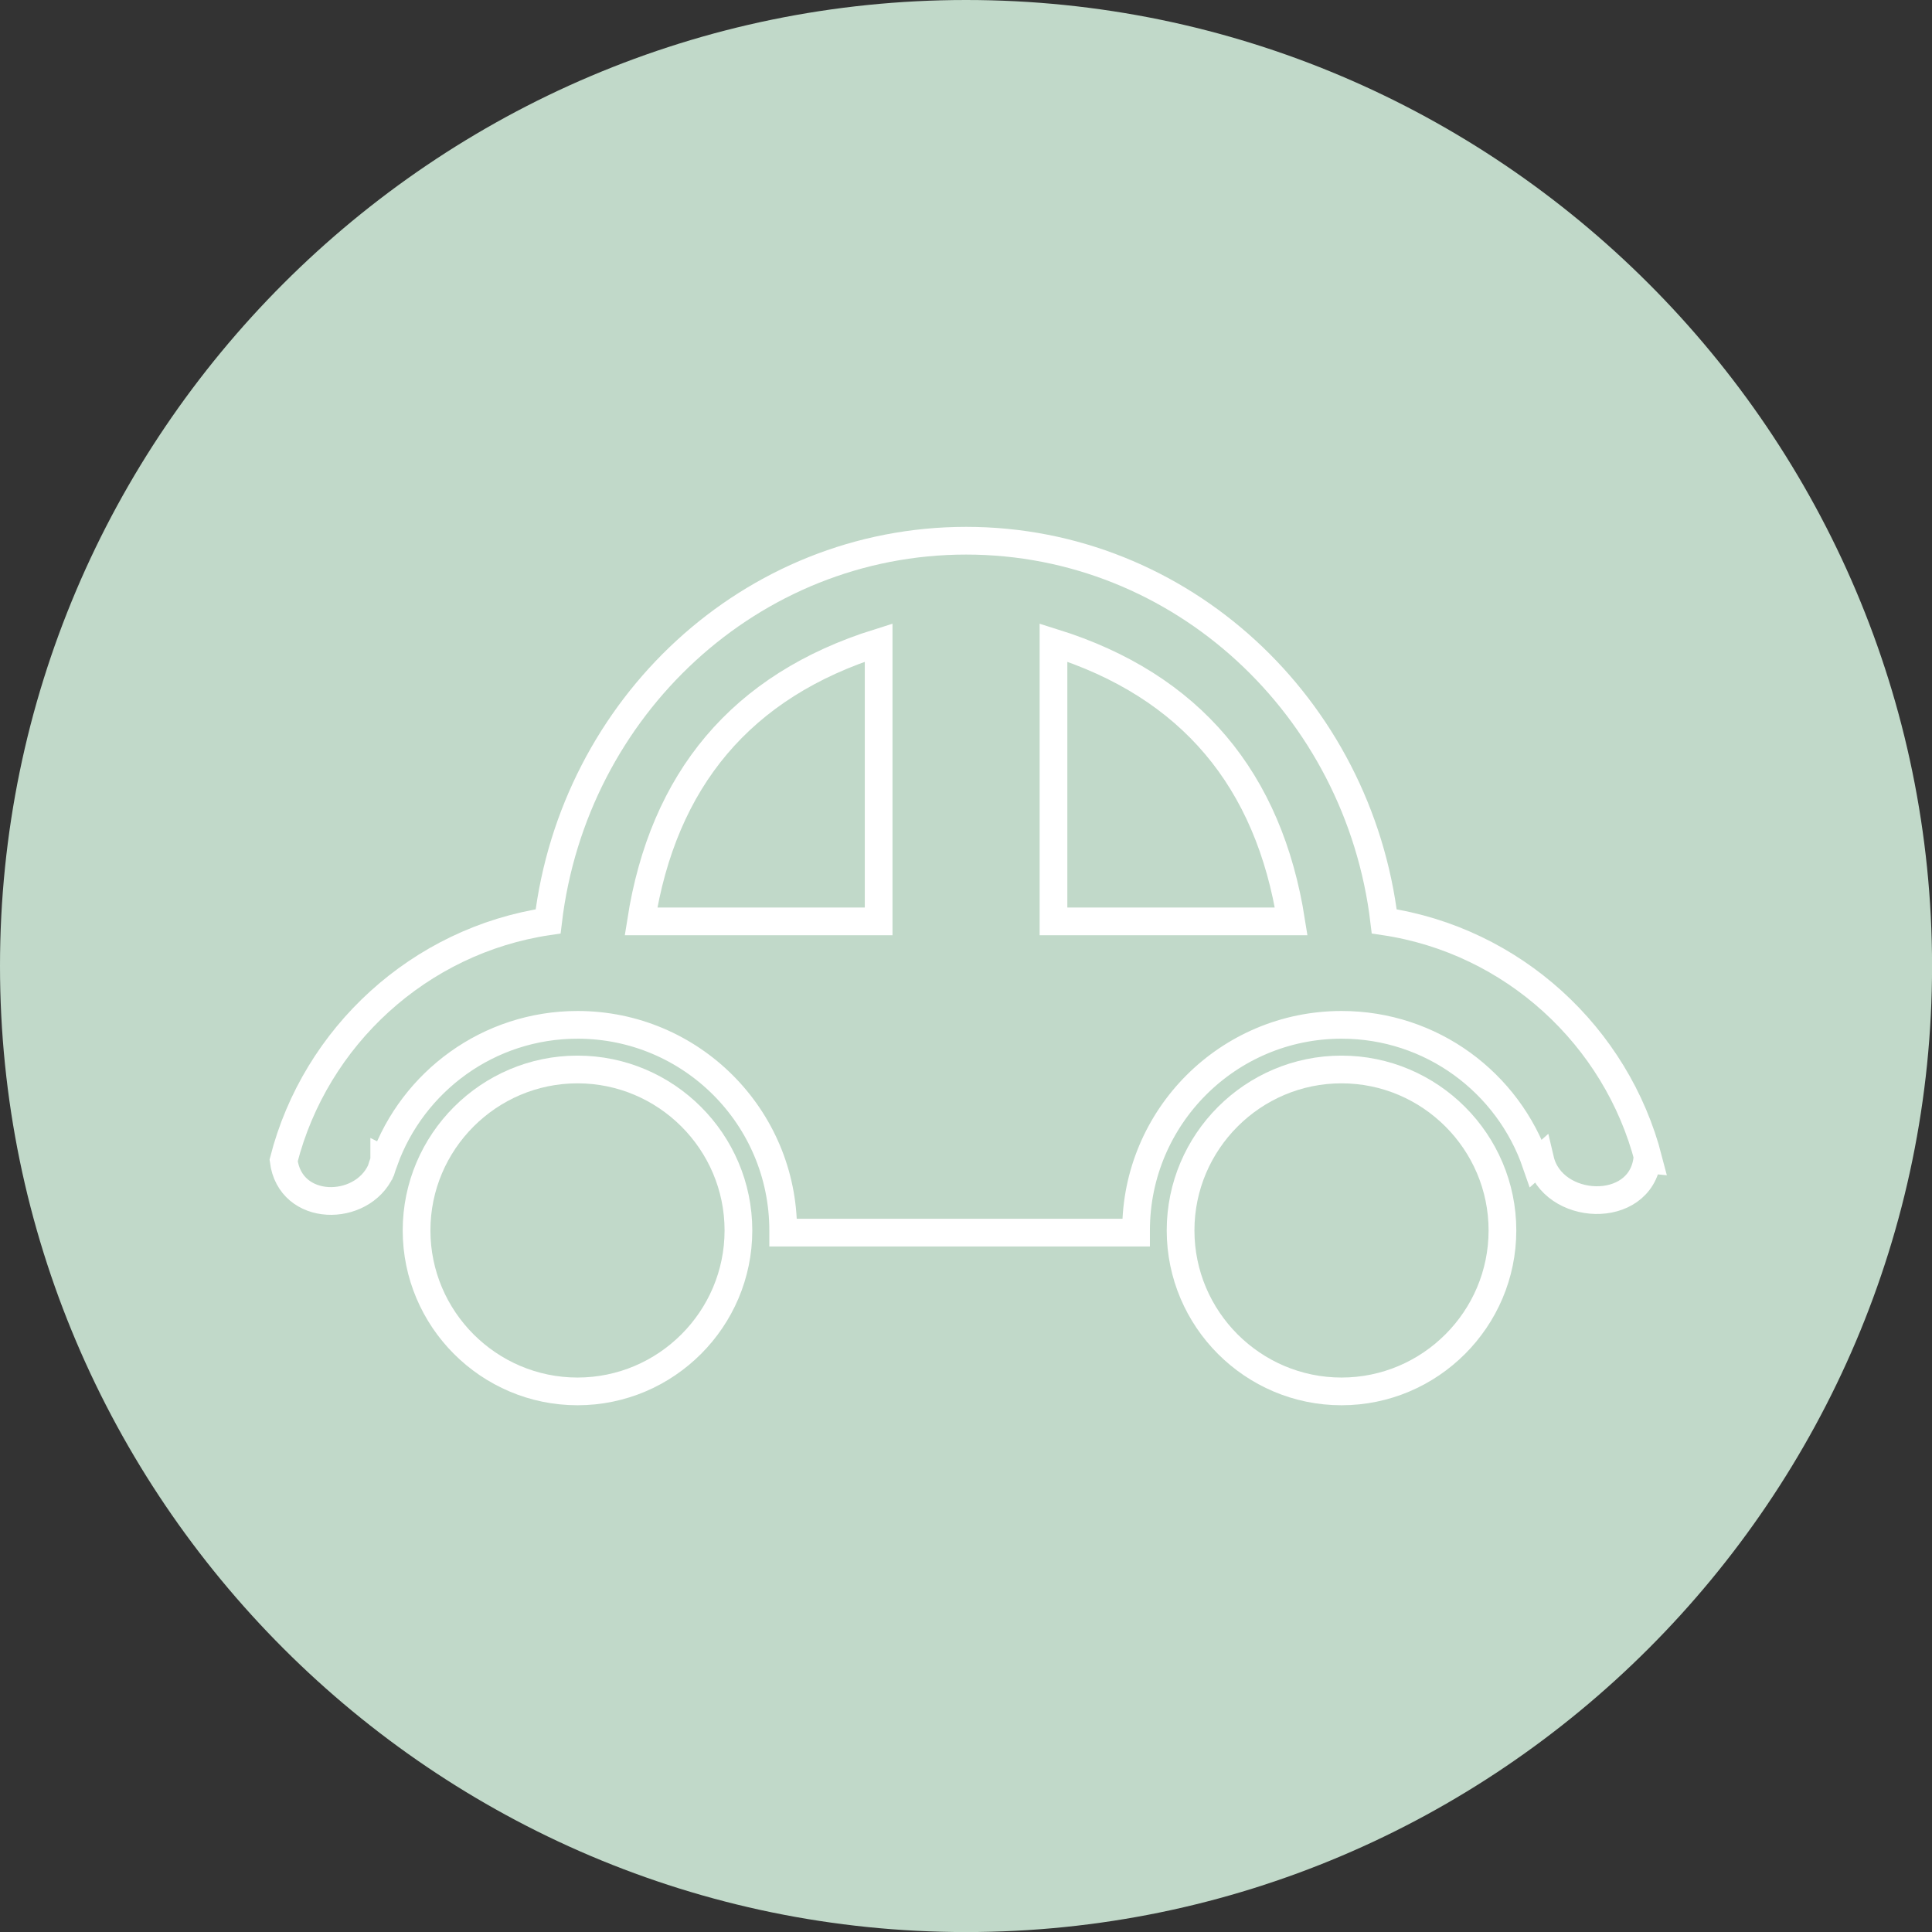
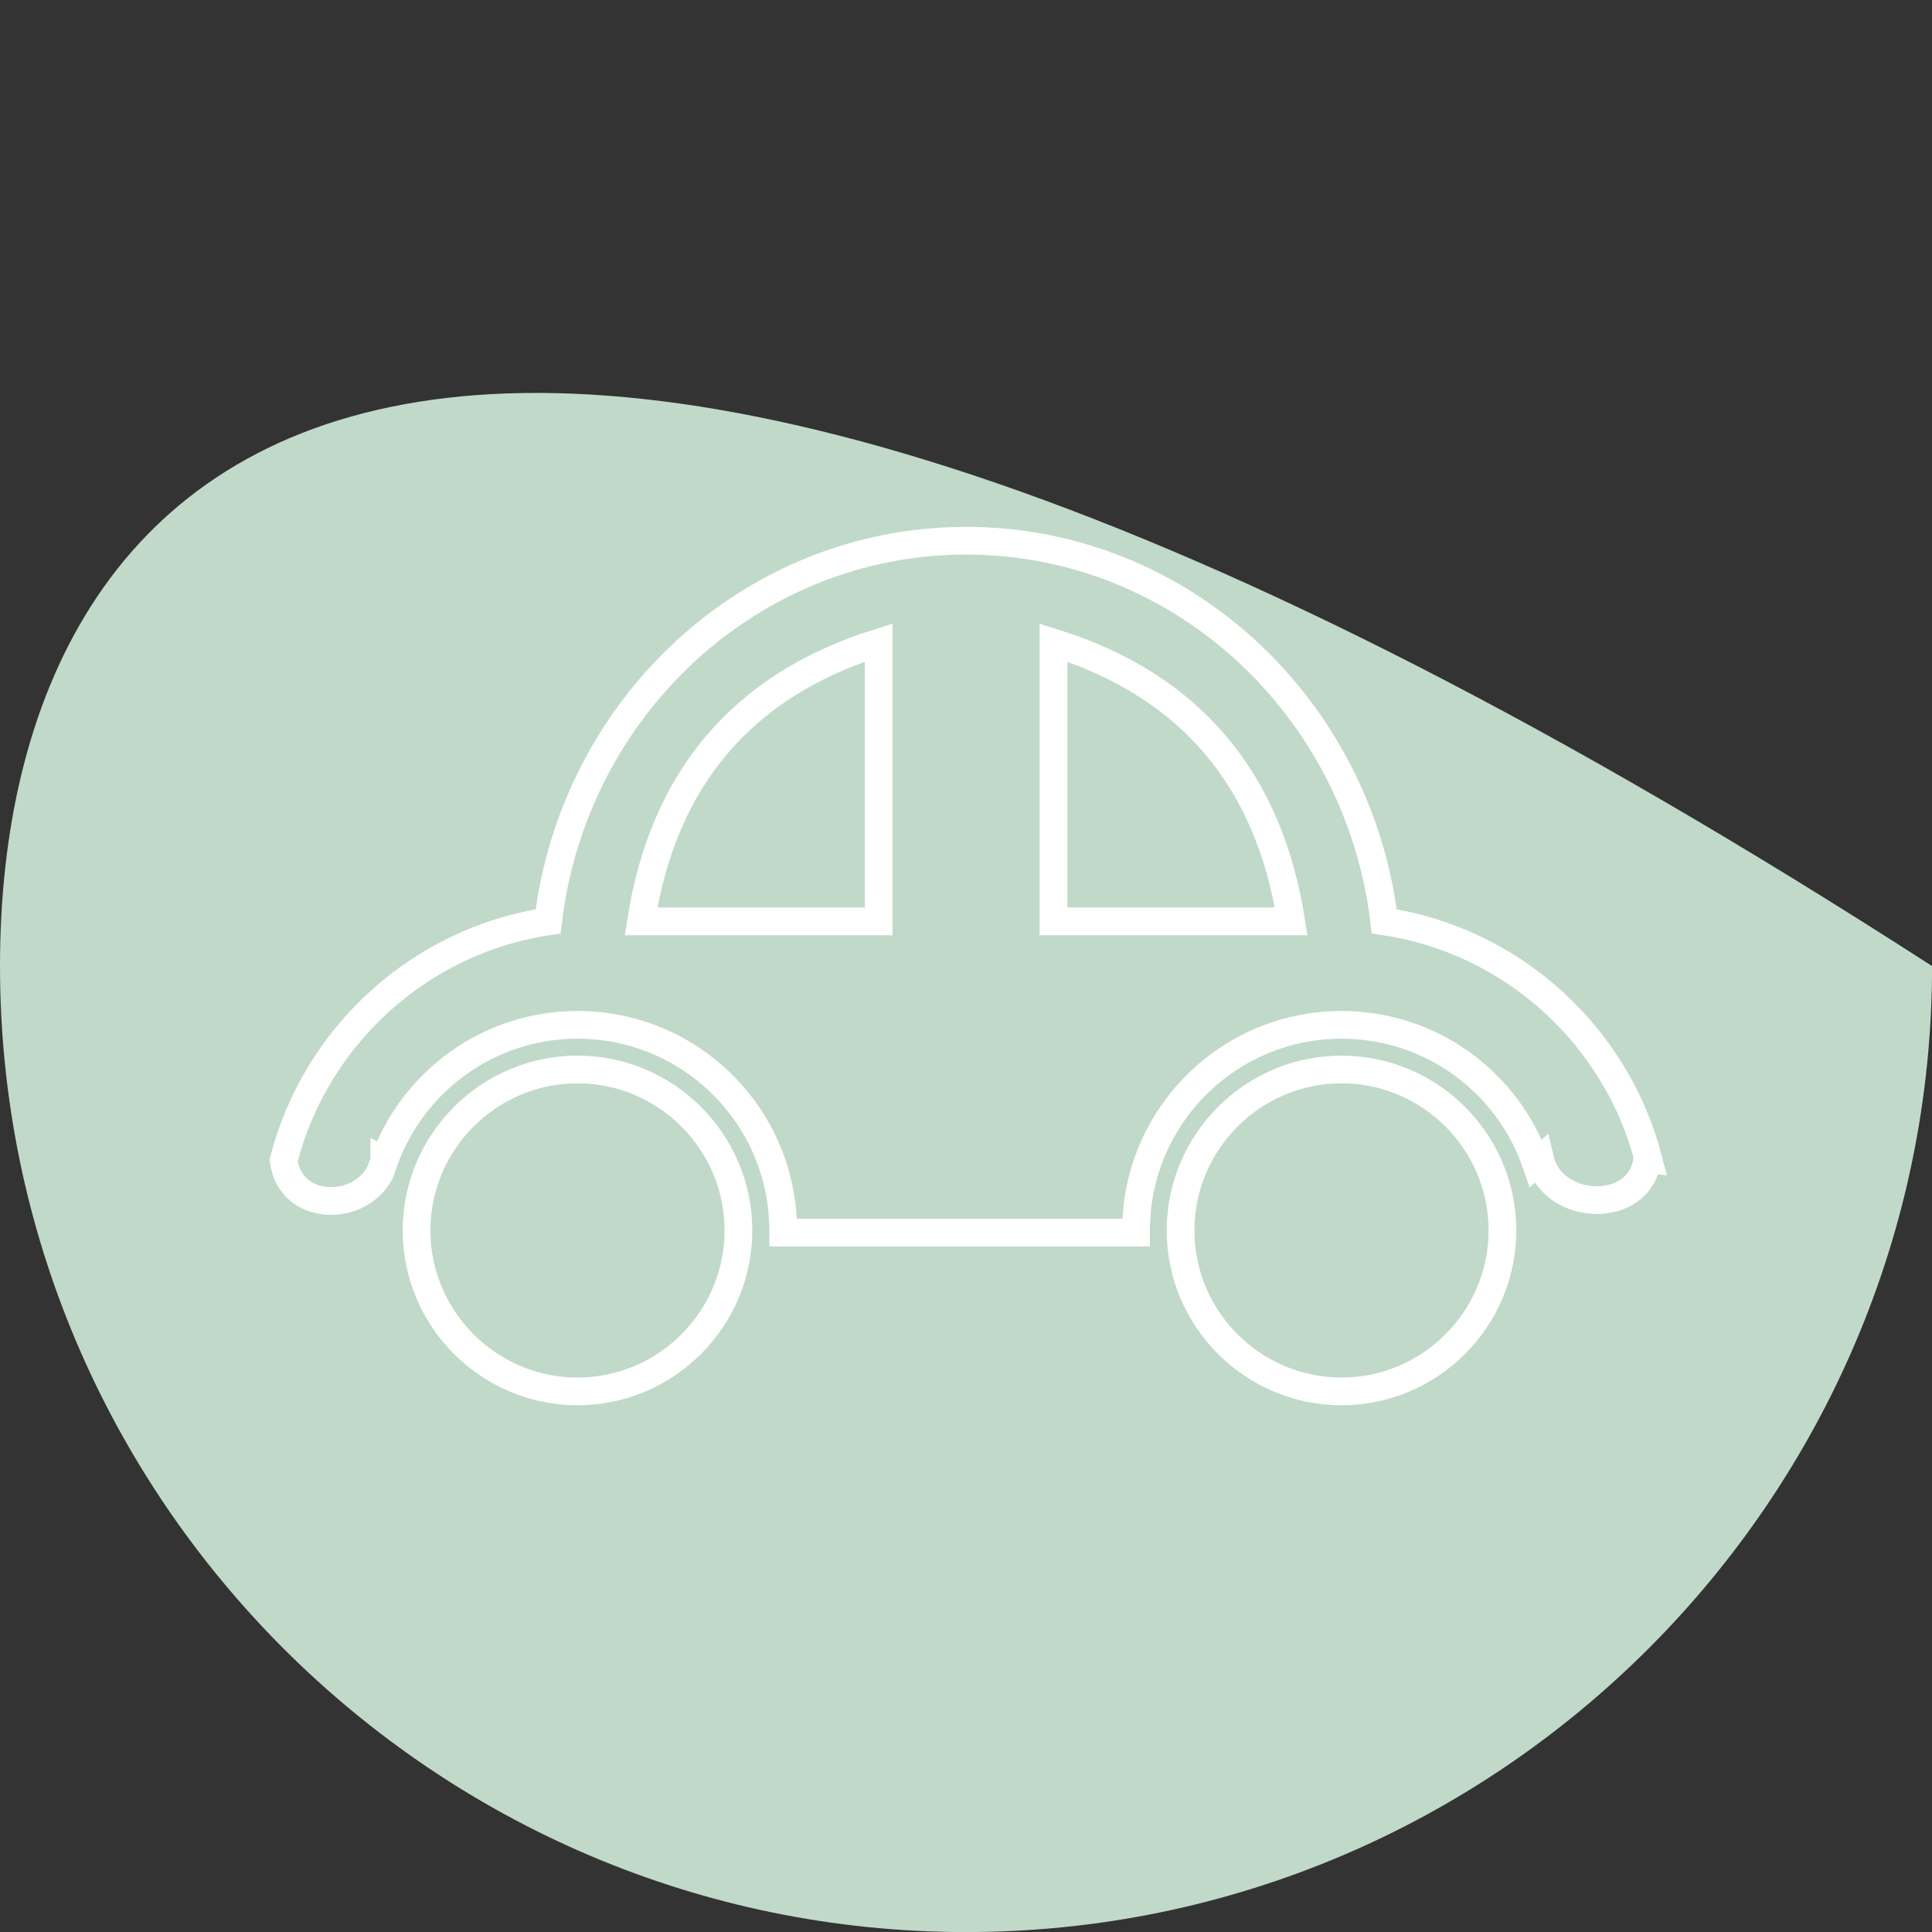
<svg xmlns="http://www.w3.org/2000/svg" version="1.1" x="0px" y="0px" width="33.458px" height="33.459px" viewBox="0 0 33.458 33.459" enable-background="new 0 0 33.458 33.459" xml:space="preserve">
  <rect x="0" y="0" width="33.458" height="33.459" fill="#333333" stroke="none" />
  <g id="Layer_1" display="none">
-     <path display="inline" fill-rule="evenodd" clip-rule="evenodd" fill="#C1D9C9" d="M16.729,33.459   c9.215,0,16.729-7.516,16.729-16.729S25.944,0,16.729,0C7.515,0,0,7.516,0,16.729S7.515,33.459,16.729,33.459z" />
    <g display="inline">
      <path fill-rule="evenodd" clip-rule="evenodd" fill="none" stroke="#FFFFFF" stroke-width="0.48" stroke-miterlimit="22.926" d="    M8.24,14.469h1.409c-0.216,0.875,0.194,1.816,1.033,2.244c0.977,0.498,2.175,0.108,2.672-0.868l0.703-1.376h5.344l0.701,1.374    c0.5,0.979,1.697,1.368,2.676,0.869c0.838-0.427,1.238-1.368,1.023-2.243h1.416c0.776,0,1.412,0.637,1.412,1.413l0,0    c0,0.777-0.636,1.413-1.412,1.413l-1.511,7.61h-13.47l-1.996-7.61c-0.777,0-1.413-0.636-1.413-1.413l0,0    C6.827,15.105,7.463,14.469,8.24,14.469L8.24,14.469z M12.836,23.244L12.836,23.244c0.252,0,0.416-0.316,0.416-0.628v-3.375    c0-0.328-0.164-0.648-0.416-0.648l0,0c-0.248,0-0.499,0.32-0.499,0.648v3.375C12.337,22.928,12.589,23.244,12.836,23.244    L12.836,23.244z M15.45,23.244L15.45,23.244c0.248,0,0.416-0.316,0.416-0.628v-3.375c0-0.328-0.167-0.648-0.416-0.648l0,0    c-0.25,0-0.501,0.32-0.501,0.648v3.375C14.948,22.928,15.2,23.244,15.45,23.244L15.45,23.244z M18.063,23.244L18.063,23.244    c0.248,0,0.414-0.316,0.414-0.628v-3.375c0-0.328-0.166-0.648-0.414-0.648l0,0c-0.252,0-0.502,0.32-0.502,0.648v3.375    C17.561,22.928,17.811,23.244,18.063,23.244L18.063,23.244z M20.672,23.244L20.672,23.244c0.252,0,0.416-0.316,0.416-0.628v-3.375    c0-0.328-0.164-0.648-0.416-0.648l0,0c-0.25,0-0.5,0.32-0.5,0.648v3.375C20.172,22.928,20.422,23.244,20.672,23.244z" />
      <path fill-rule="evenodd" clip-rule="evenodd" fill="none" stroke="#FFFFFF" stroke-width="0.48" stroke-miterlimit="22.926" d="    M14.784,8.671L14.784,8.671c-0.519-0.265-1.157-0.058-1.421,0.462l-2.719,5.328c-0.265,0.52-0.058,1.157,0.461,1.422l0,0    c0.519,0.265,1.157,0.058,1.421-0.461l2.719-5.329C15.509,9.574,15.302,8.936,14.784,8.671z" />
      <path fill-rule="evenodd" clip-rule="evenodd" fill="none" stroke="#FFFFFF" stroke-width="0.48" stroke-miterlimit="22.926" d="    M22.354,15.882L22.354,15.882c-0.518,0.265-1.156,0.058-1.421-0.461l-2.719-5.329c-0.265-0.519-0.058-1.157,0.461-1.422l0,0    c0.519-0.265,1.157-0.058,1.421,0.461l2.719,5.329C23.081,14.979,22.874,15.617,22.354,15.882z" />
    </g>
  </g>
  <g id="Layer_2" display="none">
-     <path display="inline" fill-rule="evenodd" clip-rule="evenodd" fill="#C1D9C9" d="M16.729,32.824   c9.213,0,16.729-7.516,16.729-16.729S25.942-0.635,16.729-0.635C7.515-0.635,0,6.881,0,16.095S7.515,32.824,16.729,32.824z" />
    <path display="inline" fill-rule="evenodd" clip-rule="evenodd" fill="none" stroke="#FFFFFF" stroke-width="0.48" stroke-miterlimit="22.926" d="   M26.28,19.531l-8.885-3.234c-0.066-0.027-0.135-0.05-0.205-0.069v-0.985c1.5-0.209,2.652-1.462,2.652-2.977   c0-1.66-1.387-3.008-3.098-3.008c-1.709,0-3.096,1.348-3.096,3.008c0,0.312,0.049,0.61,0.139,0.893   c0.219,0.758,1.139,0.544,0.945,0c-0.127-0.272-0.199-0.573-0.199-0.893c0-1.186,0.99-2.148,2.211-2.148   c1.223,0,2.213,0.963,2.213,2.148c0,1.188-0.99,2.116-2.213,2.149c-0.414,0.011-0.45,0.43-0.444,0.827v0.978   c-0.078,0.02-0.156,0.045-0.23,0.074l-8.894,3.237c-0.907,0.33-1.378,1.341-1.048,2.247l0,0c0.33,0.906,1.341,1.378,2.247,1.048   l8.353-3.039l8.352,3.04c0.906,0.329,1.918-0.143,2.248-1.048v-0.001C27.659,20.872,27.188,19.861,26.28,19.531z" />
  </g>
  <g id="Layer_3" display="none">
    <path display="inline" fill-rule="evenodd" clip-rule="evenodd" fill="#C1D9C9" d="M16.728,33.459   c9.215,0,16.73-7.516,16.73-16.729S25.943,0,16.728,0C7.515,0,0,7.516,0,16.729S7.515,33.459,16.728,33.459z" />
    <path display="inline" fill-rule="evenodd" clip-rule="evenodd" fill="none" stroke="#FFFFFF" stroke-width="0.48" stroke-miterlimit="22.926" d="   M12.455,6.543h8.549c0.752,0,1.365,0.614,1.365,1.364v17.646c0,0.75-0.613,1.364-1.365,1.364h-8.549   c-0.75,0-1.363-0.614-1.363-1.364V7.907C11.091,7.157,11.705,6.543,12.455,6.543L12.455,6.543z M15.494,7.783h2.473v0.348h-2.473   V7.783L15.494,7.783z M16.73,23.832c0.701,0,1.268,0.542,1.268,1.216c0,0.673-0.566,1.215-1.268,1.215s-1.268-0.542-1.268-1.215   C15.462,24.374,16.029,23.832,16.73,23.832L16.73,23.832z M12,9.362h9.459v13.734H12V9.362z" />
  </g>
  <g id="Layer_4">
-     <path fill-rule="evenodd" clip-rule="evenodd" fill="#C1D9C9" d="M16.73,33.459c9.213,0,16.729-7.516,16.729-16.729   S25.943,0,16.73,0C7.515,0,0,7.516,0,16.729S7.515,33.459,16.73,33.459z" />
+     <path fill-rule="evenodd" clip-rule="evenodd" fill="#C1D9C9" d="M16.73,33.459c9.213,0,16.729-7.516,16.729-16.729   C7.515,0,0,7.516,0,16.729S7.515,33.459,16.73,33.459z" />
    <g>
      <path fill-rule="evenodd" clip-rule="evenodd" fill="none" stroke="#FFFFFF" stroke-width="0.48" stroke-miterlimit="22.926" d="    M28.548,20.081c-0.553-2.142-2.355-3.795-4.576-4.125c-0.443-3.714-3.518-6.592-7.24-6.592c-3.725,0-6.797,2.878-7.24,6.592    c-2.225,0.331-4.031,1.991-4.58,4.14C5.025,21.002,6.265,21,6.597,20.271c0.018-0.057,0.035-0.113,0.057-0.169v-0.007l0.002,0.001    c0.496-1.369,1.807-2.348,3.346-2.348c1.967,0,3.561,1.594,3.561,3.56v0.038h6.111v-0.038c0-1.966,1.594-3.56,3.559-3.56    c1.561,0,2.885,1.003,3.367,2.398l0.072-0.064c0.211,0.898,1.729,0.973,1.855-0.003L28.548,20.081L28.548,20.081z M22.361,15.956    c-1.373,0-2.744,0-4.117,0c0-1.609,0-3.219,0-4.828C20.626,11.873,21.976,13.508,22.361,15.956L22.361,15.956z M11.101,15.956    c1.371,0,2.744,0,4.115,0c0-1.609,0-3.219,0-4.828C12.833,11.873,11.484,13.508,11.101,15.956z" />
      <path fill-rule="evenodd" clip-rule="evenodd" fill="none" stroke="#FFFFFF" stroke-width="0.48" stroke-miterlimit="22.926" d="    M10.001,24.096c1.535,0,2.787-1.252,2.787-2.788c0-1.535-1.252-2.787-2.787-2.787s-2.787,1.252-2.787,2.787    C7.214,22.844,8.466,24.096,10.001,24.096z" />
      <path fill-rule="evenodd" clip-rule="evenodd" fill="none" stroke="#FFFFFF" stroke-width="0.48" stroke-miterlimit="22.926" d="    M23.232,24.096c1.535,0,2.787-1.252,2.787-2.788c0-1.535-1.252-2.787-2.787-2.787s-2.787,1.252-2.787,2.787    C20.445,22.844,21.697,24.096,23.232,24.096z" />
    </g>
  </g>
</svg>